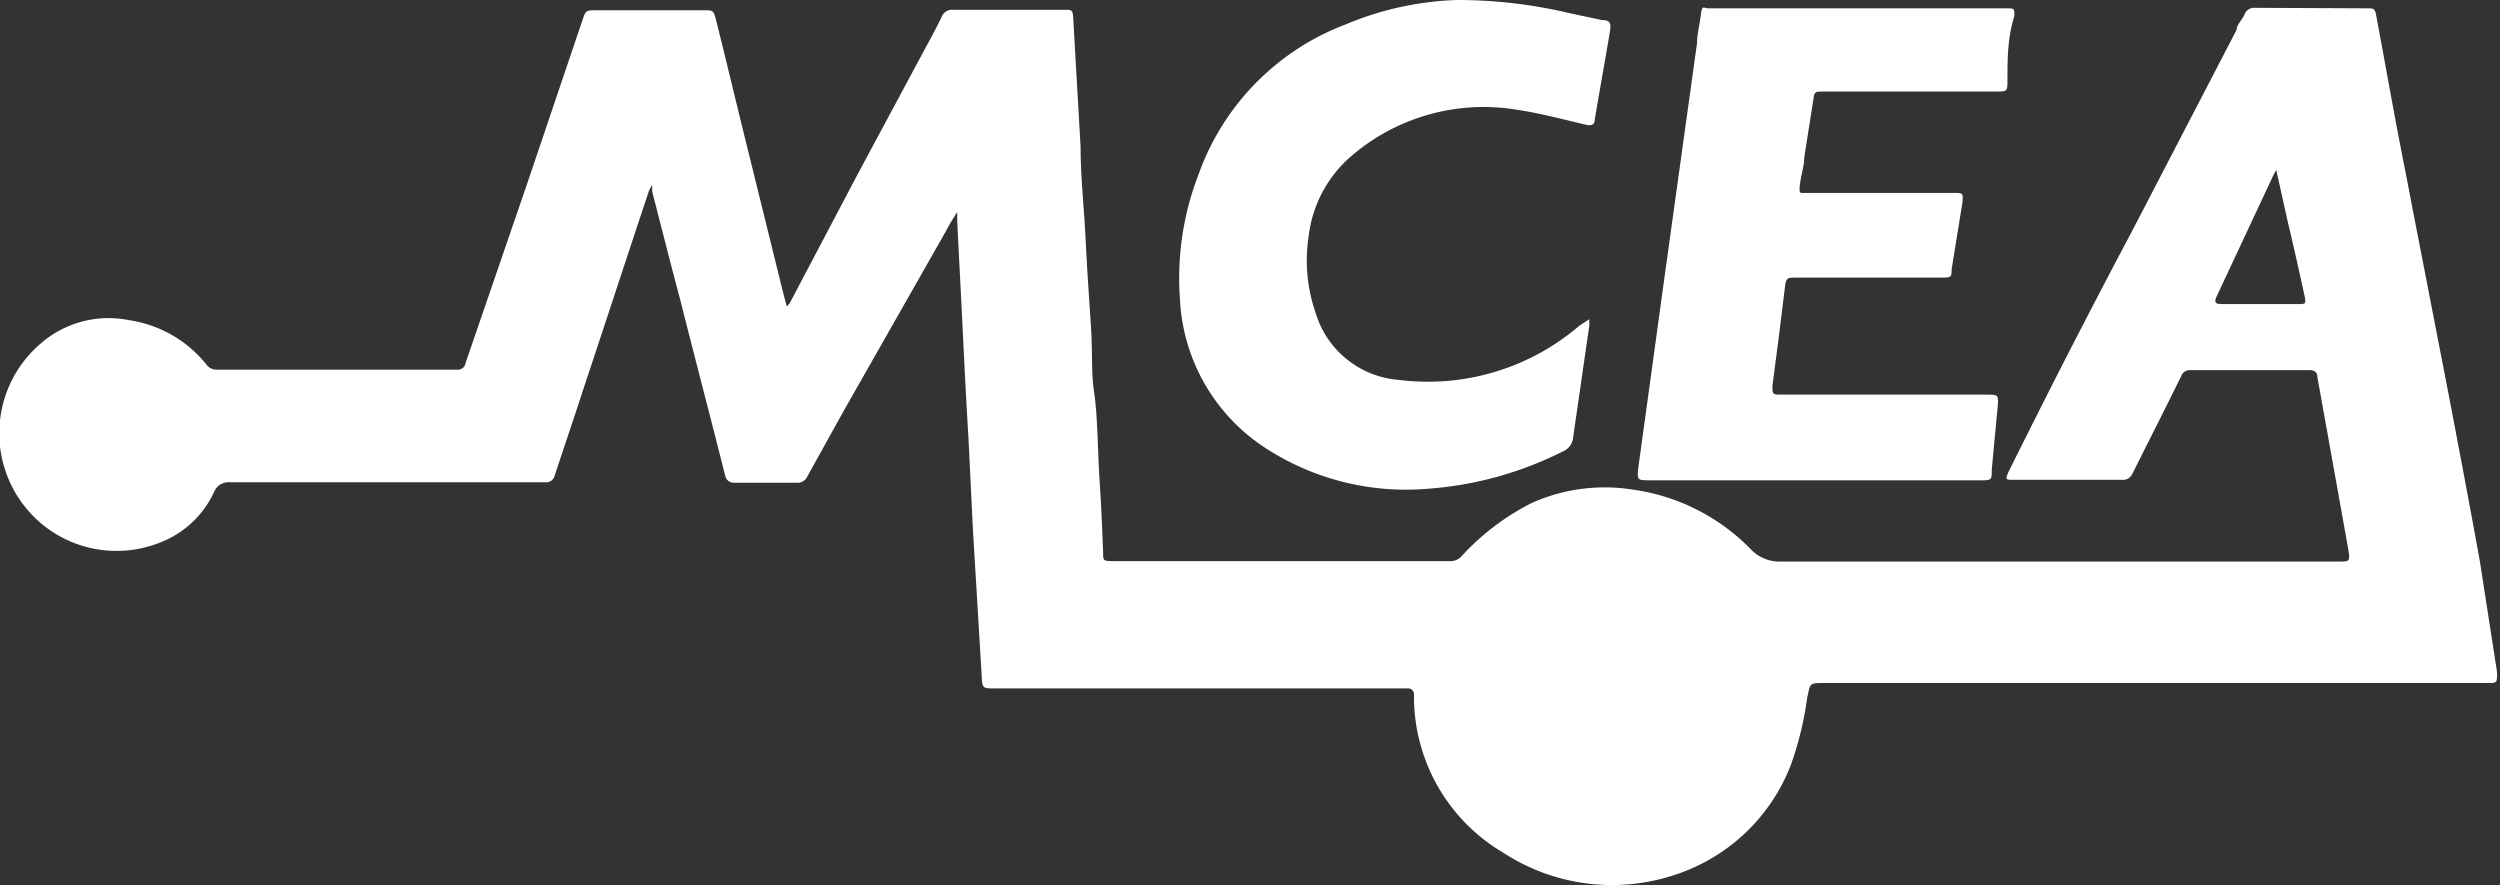
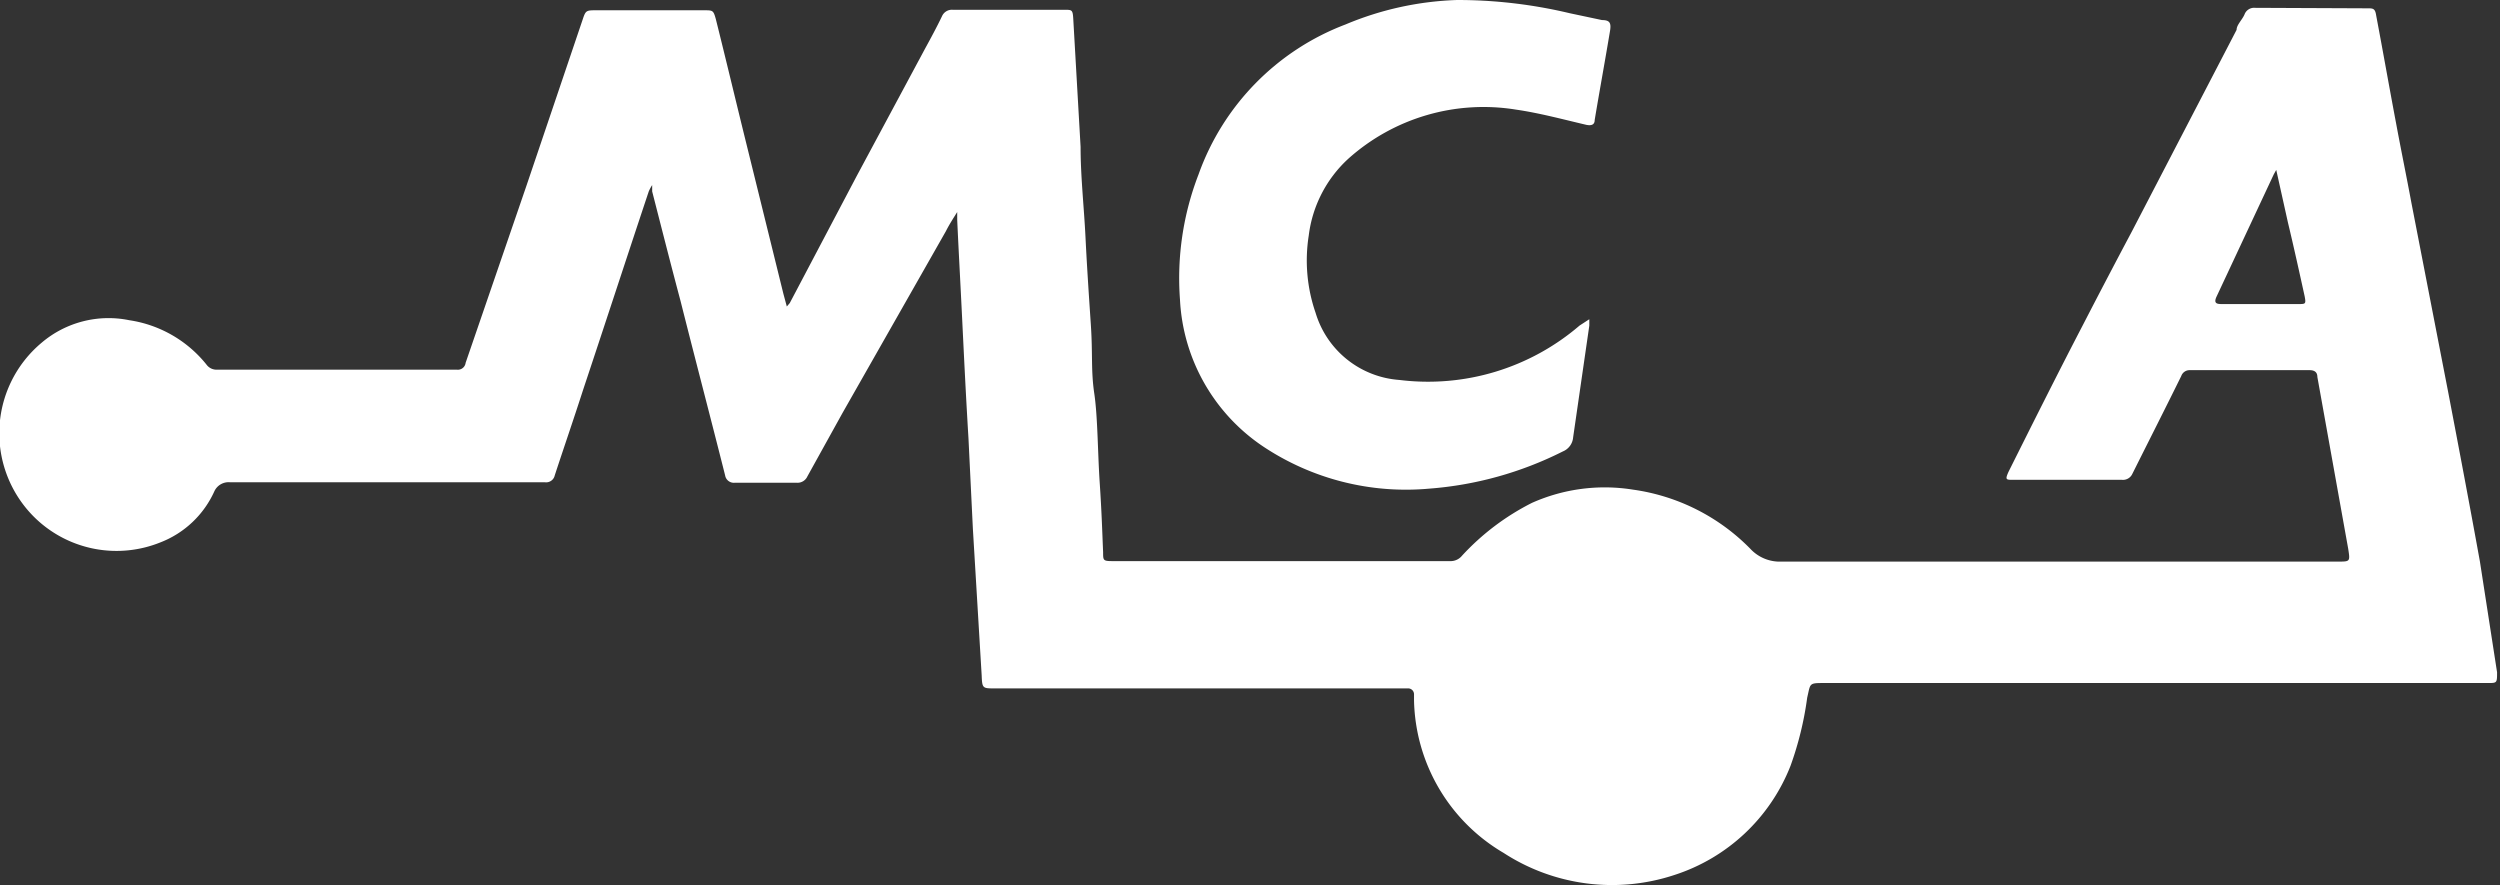
<svg xmlns="http://www.w3.org/2000/svg" viewBox="0 0 51.06 18.08">
  <rect x="0" y="0" width="51.06" height="18.08" fill="#333333" stroke="none" />
  <defs>
    <style>.cls-1{fill:#fff;}</style>
  </defs>
  <g id="Layer_2" data-name="Layer 2">
    <g id="Layer_1-2" data-name="Layer 1">
      <path class="cls-1" d="M48.36.17c.1,0,.15,0,.17.14.14.74.27,1.48.41,2.22.1.54.21,1.07.31,1.61L50,8c.22,1.15.44,2.31.65,3.47L51,13.73c0,.22,0,.22-.19.22H37.27c-.33,0-.29,0-.36.3a6.72,6.72,0,0,1-.34,1.39,3.8,3.8,0,0,1-2.37,2.23,4.06,4.06,0,0,1-3.49-.45,3.7,3.7,0,0,1-1.83-3.12s0-.08,0-.12a.12.12,0,0,0-.13-.12H20.32c-.25,0-.26,0-.27-.26l-.18-3-.09-1.85c-.05-.82-.09-1.64-.13-2.46s-.07-1.34-.1-2c0-.05,0-.11,0-.16h0c-.08.13-.16.25-.23.39L17.21,8.43l-.72,1.3a.22.22,0,0,1-.21.13H15a.18.18,0,0,1-.19-.15c-.3-1.19-.61-2.37-.91-3.56-.2-.75-.39-1.5-.58-2.24,0,0,0-.07,0-.13a.88.88,0,0,0-.07.13c-.45,1.35-.89,2.7-1.34,4.05-.19.59-.39,1.17-.58,1.75a.18.18,0,0,1-.2.14H4.7a.32.32,0,0,0-.32.18,2,2,0,0,1-1.11,1.05,2.39,2.39,0,0,1-2.52-.47A2.41,2.41,0,0,1,.85,7a2.11,2.11,0,0,1,1.79-.46,2.49,2.49,0,0,1,1.58.91.25.25,0,0,0,.21.1h4.9a.16.16,0,0,0,.18-.14L10.75,3.8,11.9.4c.06-.18.07-.19.26-.19h2.22c.18,0,.19,0,.24.18.21.84.41,1.68.62,2.53L16,6l.07.26.06-.07L17.5,3.59,18.89,1c.12-.22.24-.44.35-.67a.22.22,0,0,1,.22-.13h2.29c.14,0,.16,0,.17.18L22.07,3c0,.61.07,1.23.1,1.84s.07,1.2.11,1.8,0,.93.07,1.4.07,1.21.11,1.81.05.95.07,1.43c0,.16,0,.18.18.18h6.9a.3.3,0,0,0,.25-.11,5,5,0,0,1,1.43-1.08A3.65,3.65,0,0,1,33.35,10a4.16,4.16,0,0,1,2.4,1.21.82.82,0,0,0,.64.26H47.75c.25,0,.25,0,.21-.26l-.63-3.51c0-.1-.06-.14-.16-.14H44.72a.18.18,0,0,0-.17.12c-.33.67-.67,1.34-1,2a.21.21,0,0,1-.21.12H41.12c-.15,0-.17,0-.1-.16.5-1,1-2,1.52-3,.33-.64.66-1.27,1-1.91L45.68.61c0-.1.11-.2.16-.31a.21.21,0,0,1,.22-.14Zm-1.87,3.3h0l-.05.09L45.27,6.06c-.06.13,0,.15.1.15h1.57c.15,0,.16,0,.13-.16-.11-.5-.22-1-.34-1.5Z" />
-       <path class="cls-1" d="M37,9.81H33.69c-.24,0-.26,0-.23-.25L34,5.63,34.66.88c0-.2.06-.39.08-.59s.06-.12.15-.12H41c.13,0,.15,0,.14.16C41,.77,41,1.21,41,1.65c0,.22,0,.22-.26.22H37.2c-.1,0-.15,0-.16.14-.06.4-.13.8-.19,1.21,0,.18-.07.37-.09.56s0,.16.14.16h3c.19,0,.2,0,.18.2L39.86,5.5c0,.16,0,.17-.21.17h-3c-.12,0-.17,0-.19.16-.08.68-.17,1.37-.26,2.05,0,.16,0,.18.16.18h4.2c.26,0,.26,0,.24.25l-.12,1.28c0,.22,0,.22-.24.22Z" />
      <path class="cls-1" d="M32.46,6.52v.13l-.33,2.28a.34.34,0,0,1-.21.29,7.29,7.29,0,0,1-2.73.76,5.26,5.26,0,0,1-3.39-.86,3.84,3.84,0,0,1-1.7-3,5.88,5.88,0,0,1,.38-2.56,5.11,5.11,0,0,1,3-3.06A6.4,6.4,0,0,1,29.76,0a9.9,9.9,0,0,1,2.3.27l.66.14c.17,0,.19.07.16.24-.1.6-.21,1.2-.31,1.8,0,.1-.07.12-.17.1-.47-.11-.95-.24-1.43-.31a4.14,4.14,0,0,0-3.43,1,2.55,2.55,0,0,0-.81,1.57,3.27,3.27,0,0,0,.14,1.58,1.93,1.93,0,0,0,1.71,1.37,4.75,4.75,0,0,0,3.68-1.11Z" />
    </g>
  </g>
</svg>